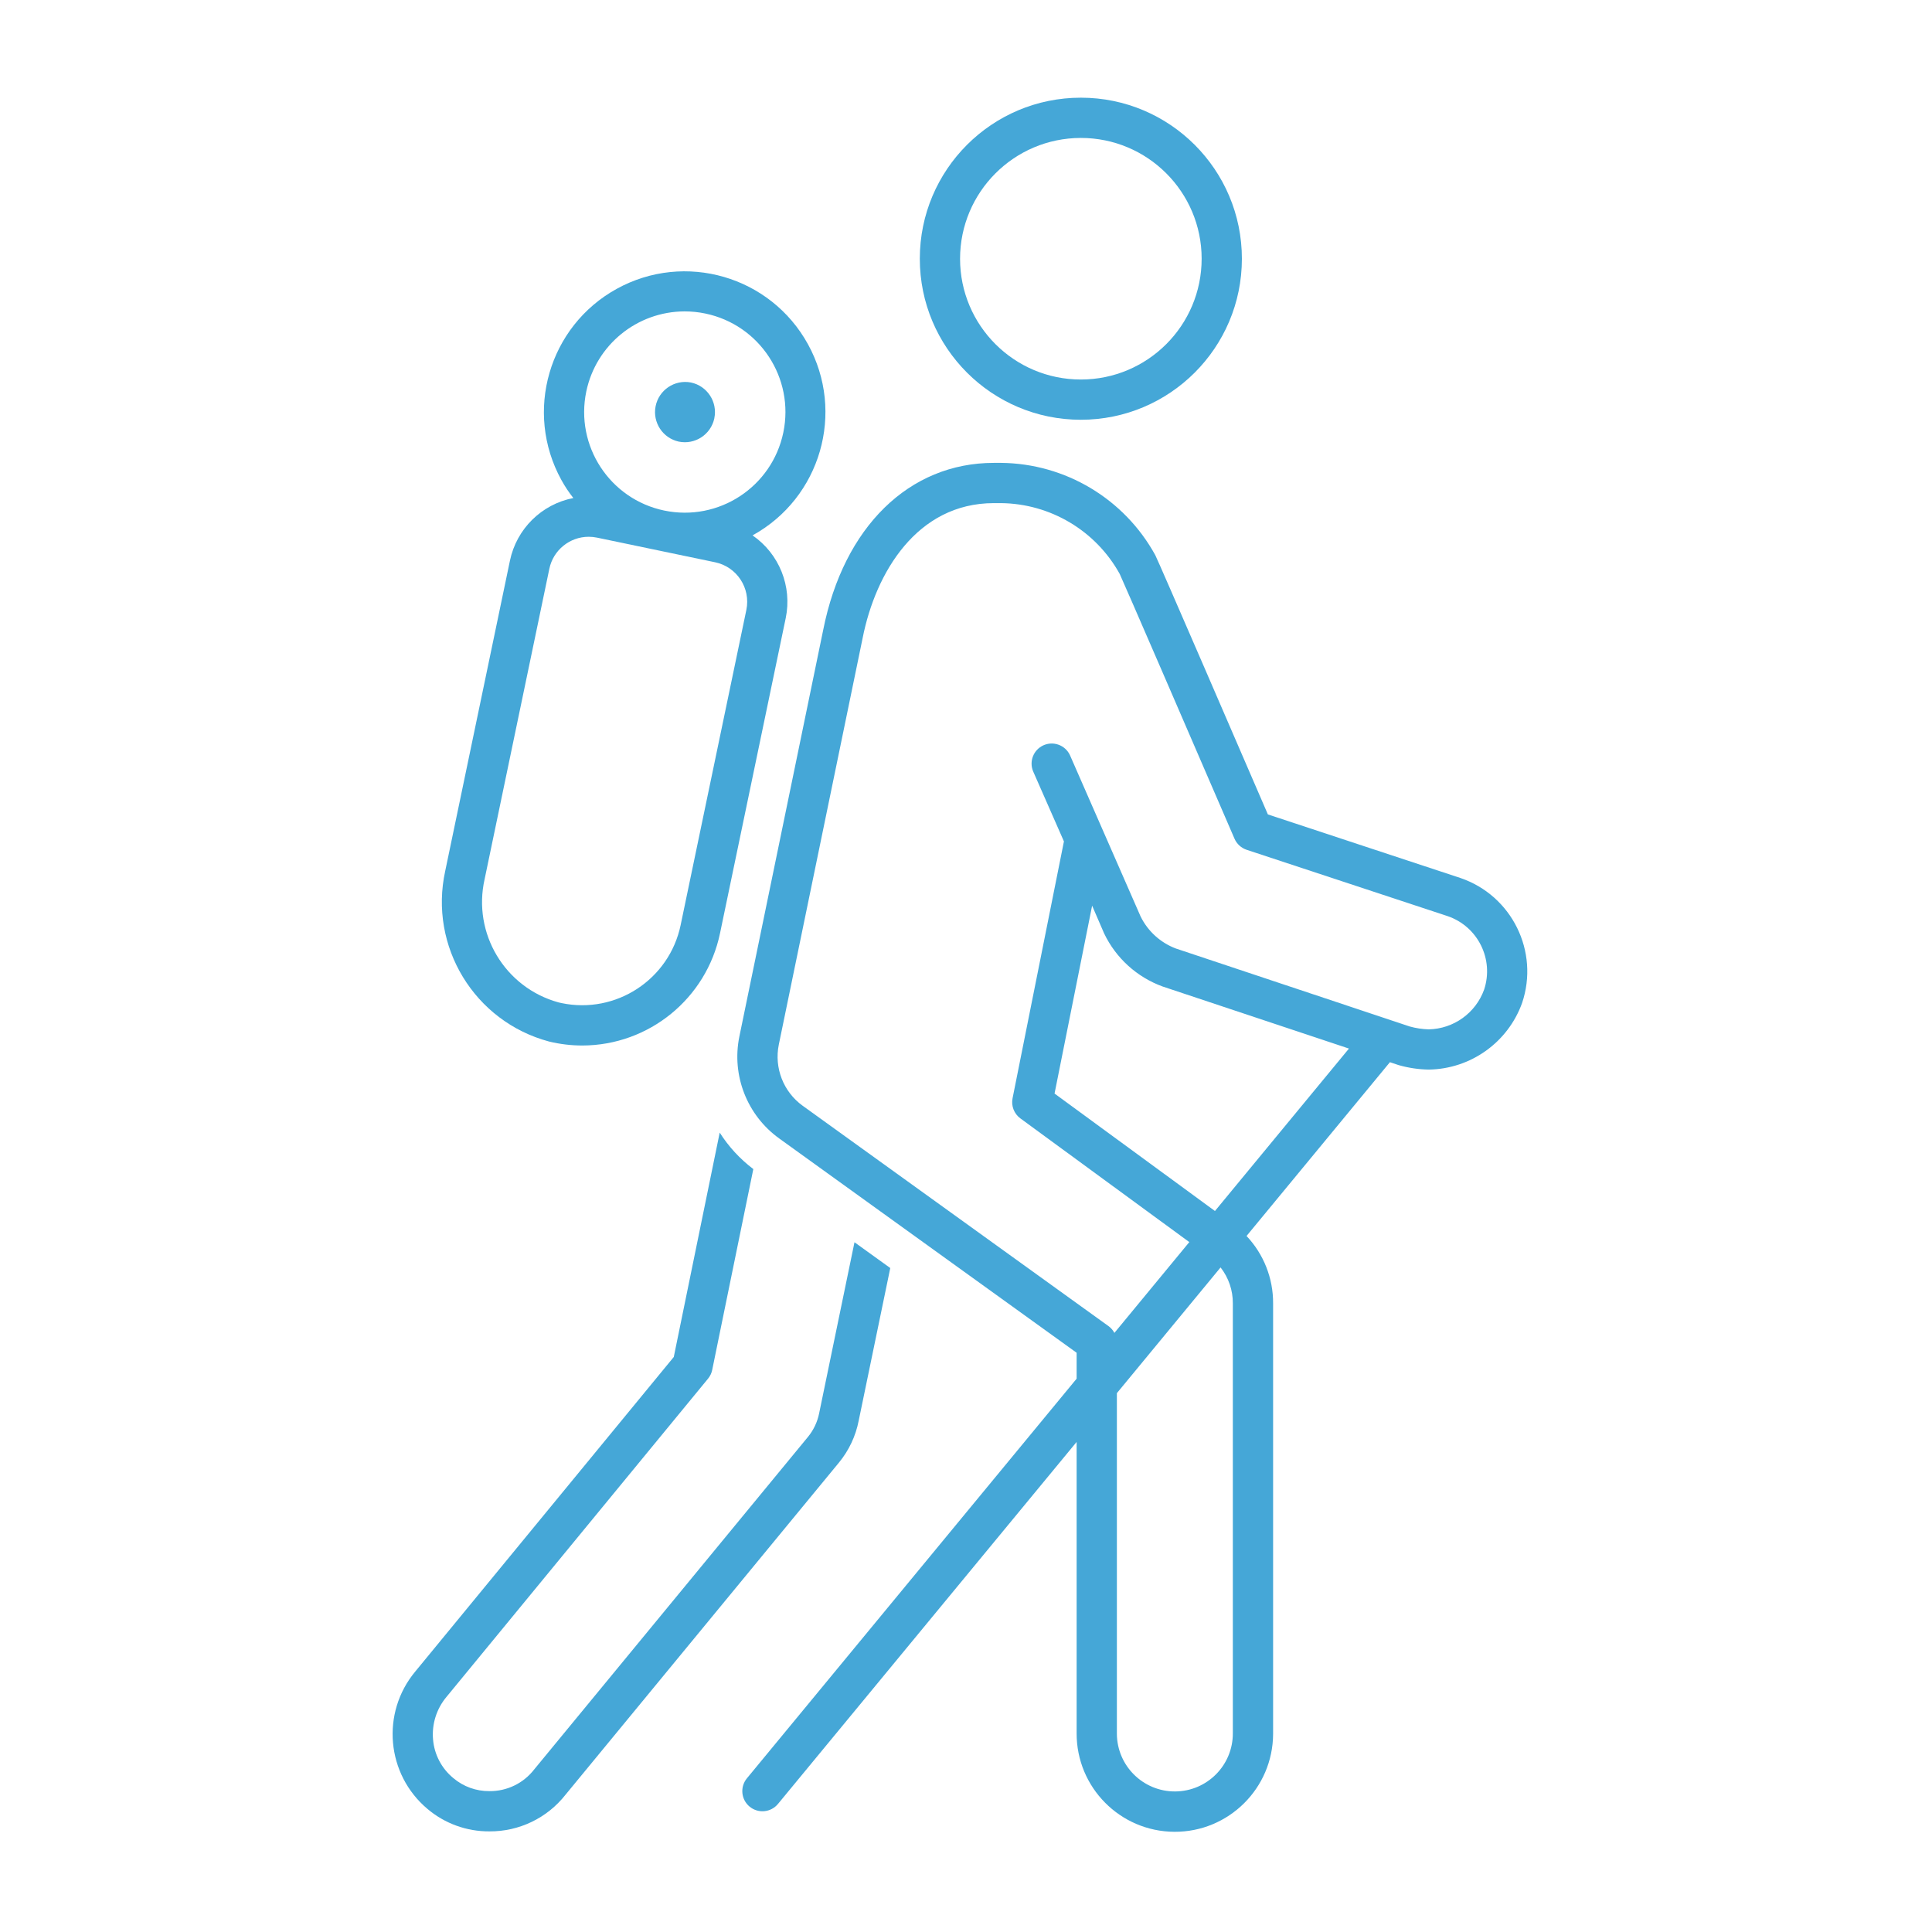
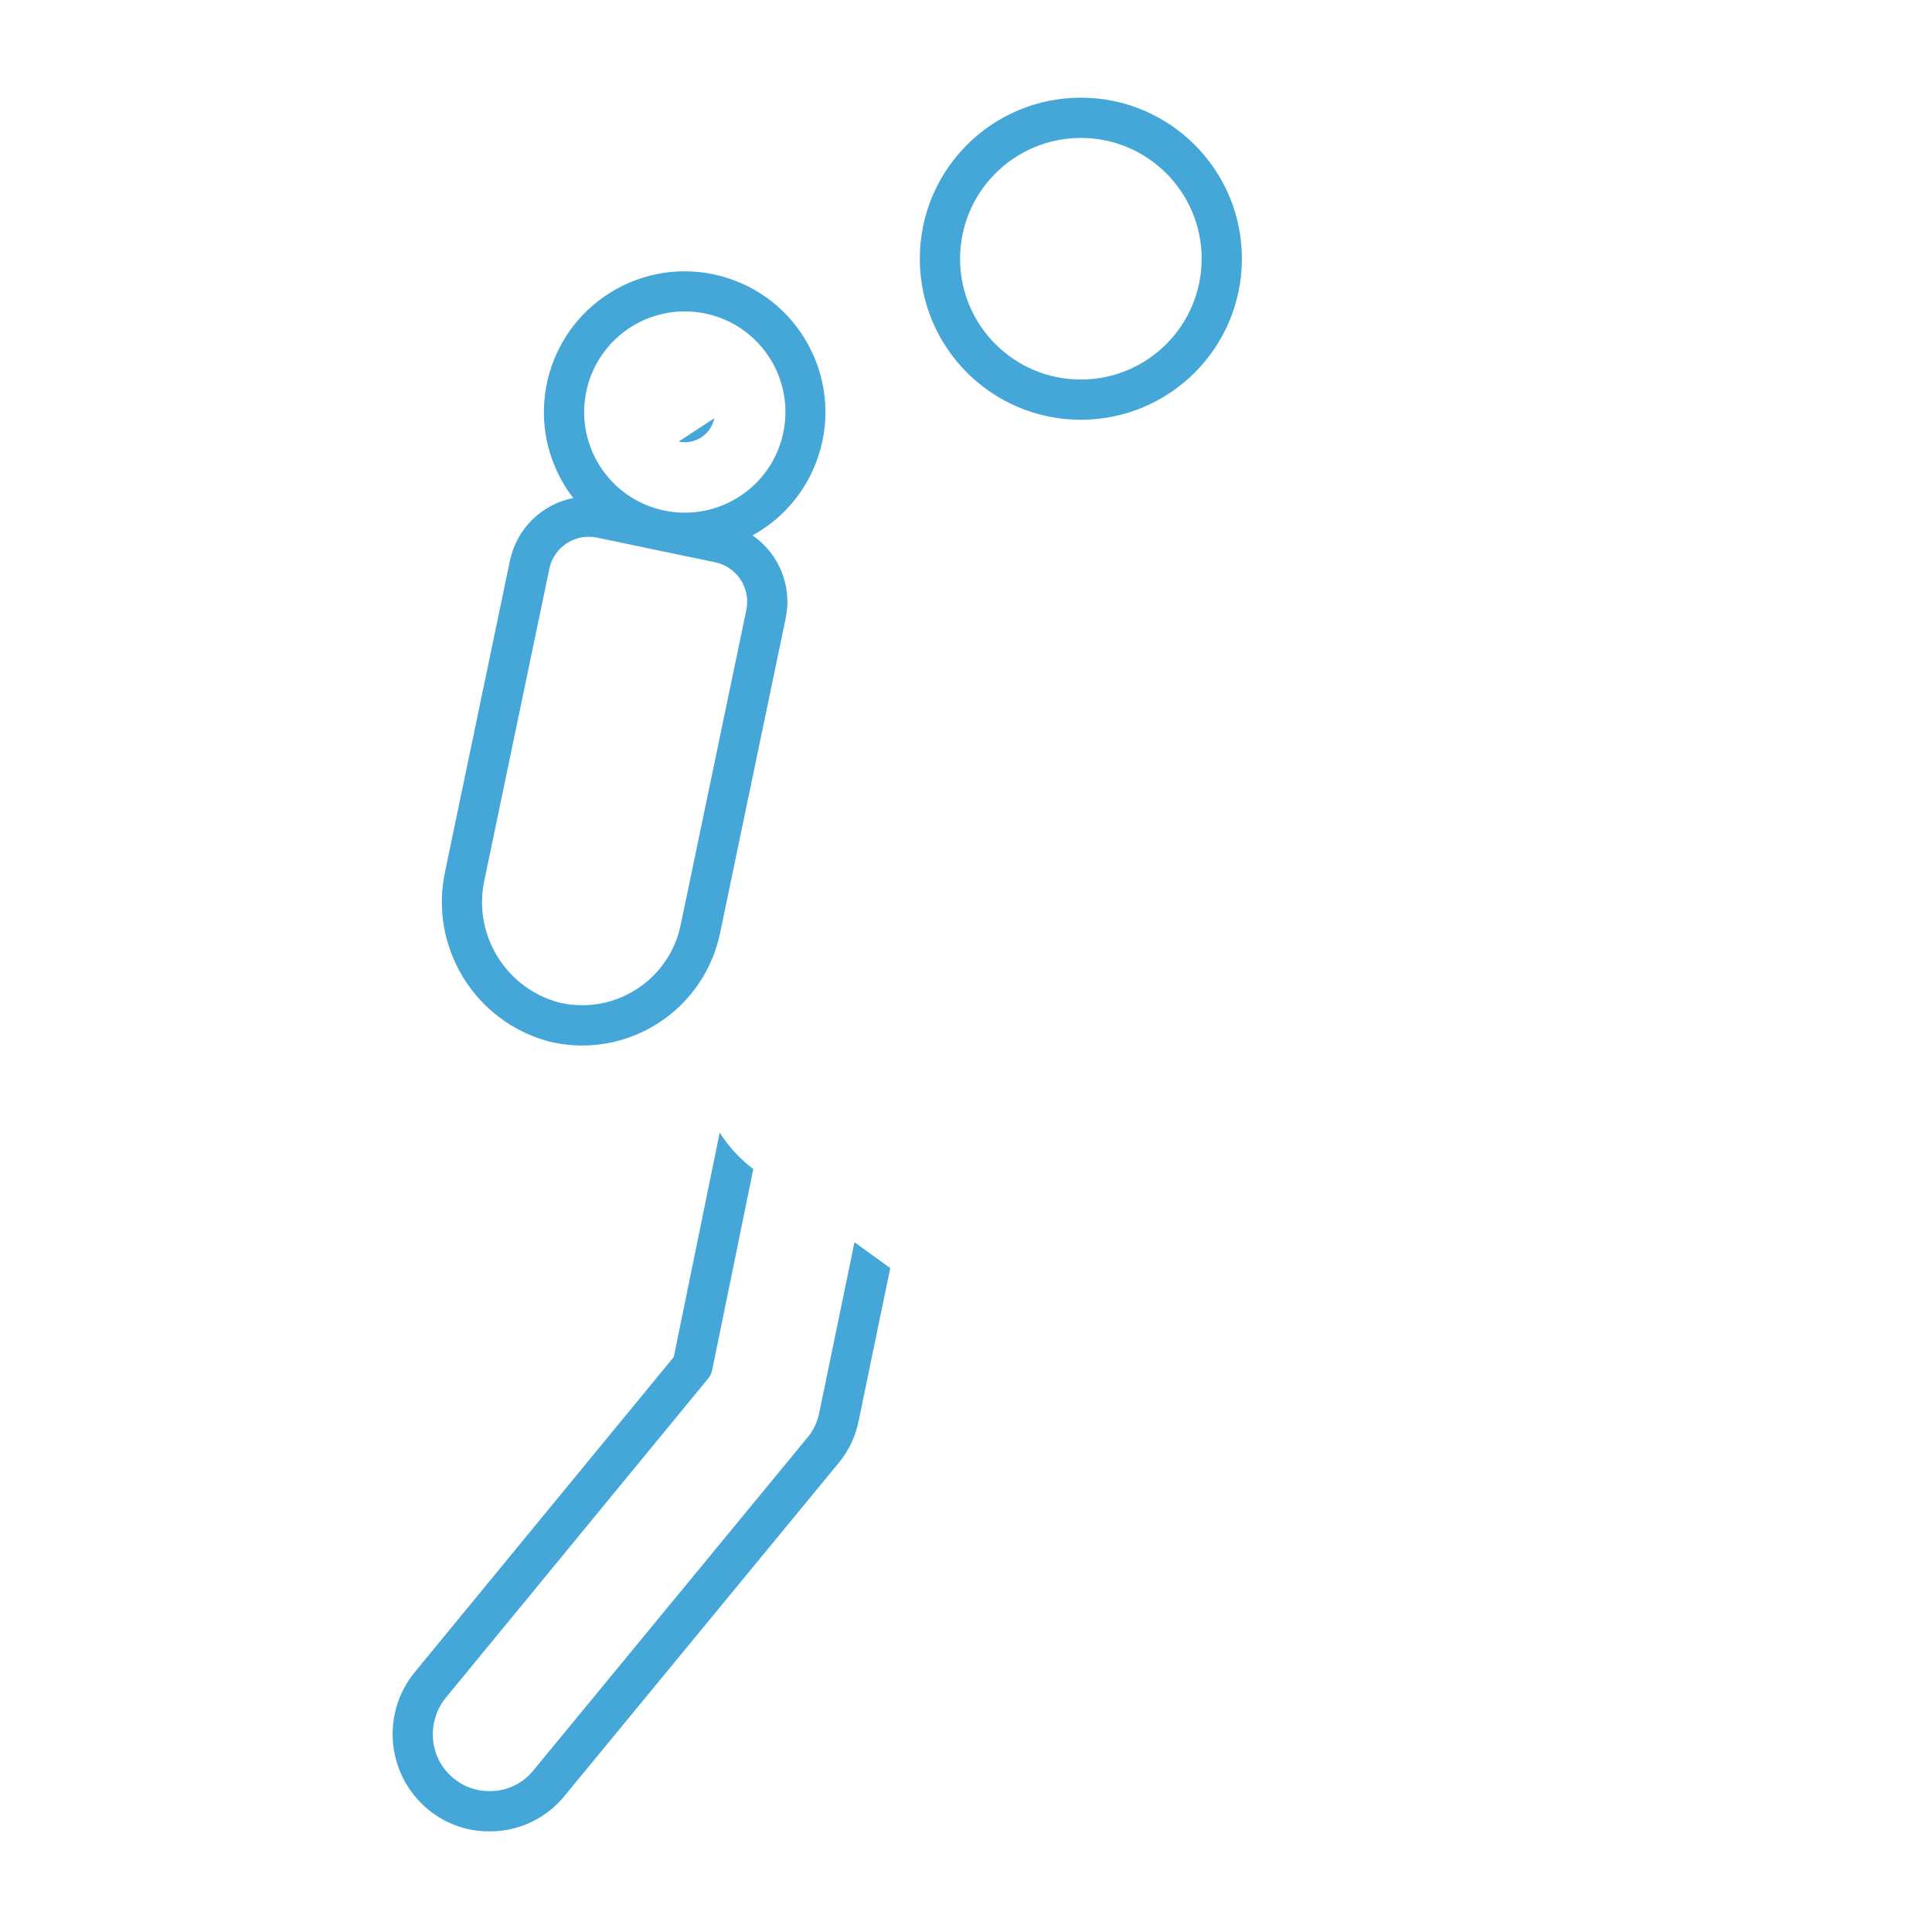
<svg xmlns="http://www.w3.org/2000/svg" viewBox="0 0 96 96" id="Icons_Hike_M" overflow="hidden">
  <g id="Icons">
    <path d="M53.705 20.858C58.124 20.859 61.708 17.278 61.709 12.858 61.71 8.439 58.128 4.855 53.709 4.854 49.289 4.853 45.706 8.434 45.705 12.854 45.705 12.854 45.705 12.855 45.705 12.856 45.704 17.275 49.286 20.857 53.705 20.858ZM53.705 6.854C57.019 6.853 59.708 9.539 59.709 12.854 59.71 16.169 57.024 18.857 53.709 18.858 50.394 18.859 47.706 16.173 47.705 12.858 47.705 12.857 47.705 12.857 47.705 12.856 47.708 9.543 50.392 6.858 53.705 6.854Z" fill="#45A7D7" />
    <path d="M42.667 70.597 44.237 63.008 42.459 61.727 40.702 70.23C40.614 70.663 40.421 71.068 40.139 71.409L26.546 87.919C26.014 88.609 25.189 89.01 24.318 89 23.663 89.006 23.028 88.777 22.528 88.355 21.945 87.877 21.58 87.183 21.518 86.432 21.452 85.67 21.69 84.913 22.179 84.326L35.182 68.505C35.286 68.379 35.357 68.23 35.389 68.07L37.432 58.091C36.772 57.591 36.206 56.978 35.762 56.279L33.48 67.427 20.635 83.056C18.923 85.111 19.194 88.163 21.241 89.885 22.101 90.612 23.192 91.007 24.318 91 25.792 91.011 27.188 90.339 28.099 89.18L41.693 72.668C42.184 72.069 42.519 71.357 42.667 70.597Z" fill="#45A7D7" />
-     <path d="M72.568 43.627 63 40.468C61.772 37.625 57.614 28.001 57.407 27.588 55.869 24.785 52.938 23.031 49.742 23L49.385 23C45.172 23 41.922 26.183 40.905 31.298L36.738 51.507C36.345 53.437 37.12 55.418 38.718 56.569L53.497 67.218 53.497 68.506 37.114 88.363C36.762 88.789 36.822 89.42 37.249 89.772 37.675 90.123 38.305 90.063 38.657 89.637L53.497 71.649 53.497 86.117C53.485 88.813 55.66 91.008 58.356 91.021 61.052 91.033 63.247 88.857 63.26 86.161 63.26 86.147 63.26 86.132 63.26 86.117L63.26 64.765C63.267 63.52 62.795 62.32 61.94 61.415L69.064 52.78 69.502 52.926C69.987 53.064 70.488 53.139 70.993 53.147 73.075 53.117 74.922 51.801 75.63 49.843 76.497 47.281 75.127 44.501 72.568 43.627ZM61.259 64.765 61.259 86.117C61.269 87.709 59.986 89.006 58.395 89.016 56.804 89.025 55.506 87.743 55.497 86.151 55.496 86.14 55.496 86.129 55.497 86.117L55.497 69.225 60.65 62.978C61.049 63.488 61.264 64.118 61.259 64.765ZM60.37 60.174 52.4 54.338 54.267 45.002 54.864 46.383C55.45 47.608 56.494 48.554 57.77 49.019L67.029 52.103ZM53.162 37.516C52.924 37.017 52.328 36.805 51.829 37.042 51.351 37.27 51.133 37.83 51.332 38.32L52.866 41.809 50.314 54.571C50.237 54.953 50.39 55.344 50.704 55.574L59.096 61.719 55.374 66.231C55.303 66.098 55.204 65.984 55.083 65.895L39.887 54.946C38.928 54.255 38.463 53.066 38.698 51.908L42.866 31.695C43.508 28.458 45.559 25 49.385 25L49.742 25C52.196 25.027 54.448 26.369 55.637 28.517 55.819 28.898 59.148 36.594 61.341 41.673 61.455 41.935 61.675 42.136 61.946 42.226L71.938 45.524C73.439 46.041 74.244 47.67 73.744 49.176 73.323 50.339 72.23 51.123 70.993 51.148 70.673 51.139 70.356 51.091 70.047 51.005L58.428 47.131C57.663 46.842 57.037 46.273 56.676 45.539Z" fill="#45A7D7" />
    <path d="M27.287 51.754C27.829 51.885 28.384 51.951 28.942 51.951 32.251 51.94 35.1 49.616 35.777 46.377L39.042 30.714C39.37 29.137 38.72 27.517 37.394 26.603 40.777 24.74 42.01 20.487 40.147 17.104 38.284 13.72 34.031 12.487 30.648 14.35 27.264 16.213 26.032 20.466 27.894 23.849 27.981 24.006 28.073 24.16 28.172 24.31 28.271 24.462 28.38 24.604 28.489 24.747 26.909 25.055 25.668 26.281 25.339 27.857L22.124 43.273C21.299 47.026 23.574 50.763 27.287 51.754ZM29.132 19.454C29.615 17.139 31.652 15.479 34.016 15.473 34.363 15.473 34.708 15.508 35.047 15.579 37.751 16.142 39.486 18.791 38.922 21.494 38.359 24.197 35.711 25.932 33.007 25.369L33.005 25.369C30.303 24.805 28.569 22.157 29.132 19.454ZM24.081 43.682 27.296 28.265C27.488 27.338 28.304 26.674 29.25 26.672 29.388 26.672 29.526 26.686 29.662 26.714L35.535 27.939C36.616 28.166 37.309 29.224 37.086 30.306L33.82 45.969C33.256 48.672 30.608 50.407 27.904 49.843 27.854 49.832 27.804 49.821 27.754 49.809 25.088 49.077 23.47 46.377 24.081 43.682Z" fill="#45A7D7" />
-     <path d="M33.72 21.942C34.529 22.113 35.324 21.595 35.495 20.786 35.495 20.784 35.495 20.783 35.495 20.781L35.495 20.78C35.662 19.969 35.142 19.176 34.332 19.006 33.519 18.849 32.732 19.381 32.575 20.195 32.422 20.991 32.929 21.765 33.72 21.942Z" fill="#45A7D7" />
+     <path d="M33.72 21.942C34.529 22.113 35.324 21.595 35.495 20.786 35.495 20.784 35.495 20.783 35.495 20.781L35.495 20.78Z" fill="#45A7D7" />
  </g>
</svg>